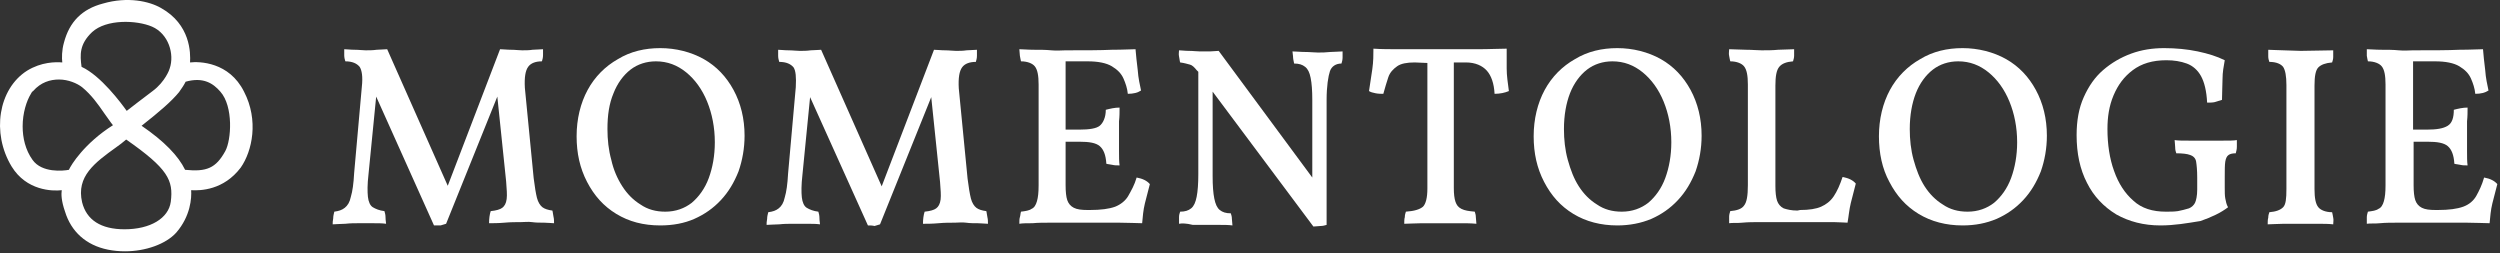
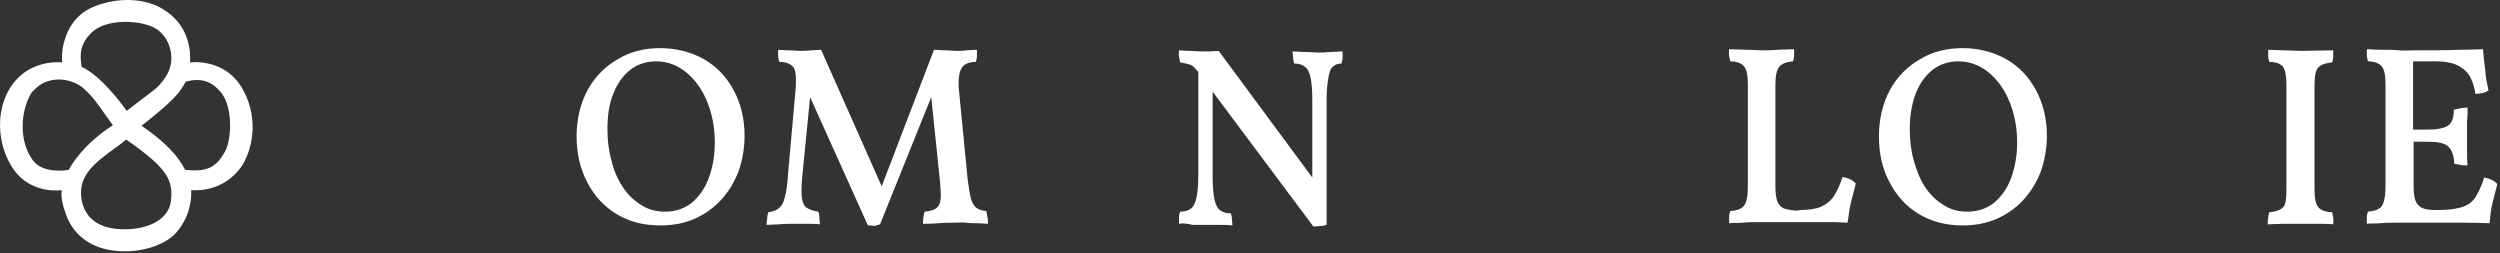
<svg xmlns="http://www.w3.org/2000/svg" viewBox="0 0 157.00 15.91" data-guides="{&quot;vertical&quot;:[],&quot;horizontal&quot;:[]}">
  <rect x="0" y="0" width="157.00" height="15.91" fill="#333333" stroke="none" />
  <defs />
-   <path fill="#ffffff" stroke="none" fill-opacity="1" stroke-width="1" stroke-opacity="1" id="tSvg286f6b6aa2" title="Path 1" d="M27.255 14.157C26.044 11.459 24.834 8.762 23.624 6.065C23.462 7.702 23.301 9.338 23.139 10.975C23.07 11.563 23.07 12.047 23.105 12.359C23.139 12.67 23.243 12.912 23.416 13.016C23.589 13.119 23.831 13.223 24.142 13.258C24.177 13.361 24.212 13.5 24.212 13.673C24.212 13.846 24.246 13.949 24.246 14.053C24.004 14.018 23.727 14.018 23.381 14.018C23.07 14.018 22.759 14.018 22.517 14.018C22.275 14.018 21.998 14.018 21.687 14.053C21.376 14.053 21.099 14.088 20.892 14.088C20.892 13.984 20.892 13.88 20.926 13.707C20.926 13.569 20.961 13.431 20.995 13.292C21.272 13.258 21.48 13.188 21.652 13.05C21.825 12.912 21.964 12.704 22.033 12.359C22.137 12.013 22.206 11.529 22.24 10.872C22.402 9.062 22.563 7.252 22.724 5.442C22.794 4.82 22.724 4.405 22.586 4.197C22.413 3.99 22.137 3.852 21.687 3.852C21.652 3.748 21.618 3.609 21.618 3.471C21.618 3.333 21.618 3.195 21.618 3.091C21.791 3.091 21.998 3.125 22.275 3.125C22.552 3.125 22.759 3.16 22.966 3.16C23.174 3.16 23.416 3.16 23.658 3.125C23.9 3.125 24.108 3.091 24.315 3.091C25.583 5.949 26.851 8.808 28.119 11.667C29.214 8.808 30.309 5.949 31.404 3.091C31.612 3.091 31.819 3.125 32.096 3.125C32.373 3.125 32.58 3.16 32.788 3.16C32.995 3.16 33.237 3.16 33.445 3.125C33.687 3.125 33.894 3.091 34.102 3.091C34.102 3.229 34.102 3.367 34.102 3.471C34.102 3.609 34.067 3.748 34.033 3.852C33.652 3.852 33.341 3.955 33.168 4.197C32.995 4.439 32.926 4.854 32.961 5.511C33.145 7.402 33.33 9.292 33.514 11.183C33.583 11.736 33.652 12.151 33.721 12.428C33.791 12.704 33.929 12.912 34.067 13.016C34.206 13.119 34.413 13.188 34.69 13.223C34.724 13.327 34.724 13.465 34.759 13.604C34.794 13.742 34.794 13.88 34.794 14.018C34.621 14.018 34.413 13.984 34.171 13.984C33.929 13.984 33.652 13.984 33.41 13.949C33.168 13.915 32.926 13.949 32.718 13.949C32.407 13.949 32.062 13.949 31.681 13.984C31.301 14.018 30.955 14.018 30.713 14.018C30.713 13.742 30.747 13.465 30.817 13.258C31.162 13.223 31.404 13.154 31.543 13.05C31.681 12.946 31.785 12.774 31.819 12.497C31.854 12.22 31.819 11.874 31.785 11.39C31.6 9.615 31.416 7.84 31.232 6.065C30.16 8.727 29.087 11.39 28.015 14.053C27.912 14.088 27.808 14.122 27.67 14.157C27.531 14.157 27.393 14.157 27.255 14.157Z" />
  <path fill="#ffffff" stroke="none" fill-opacity="1" stroke-width="1" stroke-opacity="1" id="tSvgd1ac12238b" title="Path 2" d="M41.468 14.157C40.396 14.157 39.497 13.915 38.701 13.431C37.906 12.947 37.318 12.29 36.868 11.425C36.419 10.561 36.211 9.627 36.211 8.555C36.211 7.483 36.453 6.48 36.903 5.65C37.352 4.82 38.01 4.163 38.805 3.713C39.6 3.229 40.499 3.022 41.468 3.022C42.436 3.022 43.404 3.264 44.2 3.713C44.995 4.163 45.617 4.82 46.067 5.65C46.517 6.48 46.759 7.448 46.759 8.52C46.759 9.316 46.62 10.076 46.378 10.768C46.102 11.46 45.756 12.048 45.272 12.566C44.788 13.085 44.234 13.465 43.612 13.742C42.989 14.019 42.263 14.157 41.468 14.157ZM41.779 13.293C42.436 13.293 42.989 13.085 43.439 12.739C43.888 12.359 44.269 11.84 44.511 11.183C44.753 10.526 44.891 9.765 44.891 8.935C44.891 8.002 44.718 7.137 44.407 6.376C44.096 5.615 43.646 4.993 43.093 4.543C42.54 4.094 41.917 3.852 41.191 3.852C40.603 3.852 40.05 4.025 39.6 4.37C39.151 4.716 38.77 5.235 38.528 5.857C38.252 6.515 38.148 7.241 38.148 8.105C38.148 8.762 38.217 9.419 38.39 10.042C38.528 10.664 38.77 11.218 39.082 11.702C39.393 12.186 39.773 12.566 40.223 12.843C40.672 13.154 41.191 13.293 41.779 13.293Z" />
  <path fill="#ffffff" stroke="none" fill-opacity="1" stroke-width="1" stroke-opacity="1" id="tSvg664dc24a5c" title="Path 3" d="M54.505 14.157C53.295 11.472 52.084 8.786 50.874 6.1C50.712 7.737 50.551 9.374 50.39 11.01C50.321 11.598 50.321 12.082 50.355 12.394C50.39 12.705 50.493 12.947 50.666 13.051C50.839 13.155 51.081 13.258 51.393 13.293C51.427 13.397 51.462 13.535 51.462 13.708C51.462 13.881 51.496 13.984 51.496 14.088C51.254 14.054 50.978 14.054 50.632 14.054C50.321 14.054 50.009 14.054 49.767 14.054C49.525 14.054 49.248 14.054 48.937 14.088C48.626 14.088 48.349 14.123 48.142 14.123C48.142 14.019 48.142 13.915 48.176 13.742C48.176 13.604 48.211 13.466 48.246 13.327C48.522 13.293 48.73 13.224 48.903 13.085C49.076 12.947 49.214 12.739 49.283 12.394C49.387 12.048 49.456 11.564 49.491 10.907C49.652 9.097 49.813 7.287 49.975 5.477C50.009 4.855 49.975 4.44 49.836 4.232C49.663 4.025 49.387 3.887 48.937 3.887C48.903 3.783 48.868 3.645 48.868 3.506C48.868 3.368 48.868 3.23 48.868 3.126C49.041 3.126 49.248 3.16 49.525 3.16C49.802 3.16 50.009 3.195 50.217 3.195C50.424 3.195 50.666 3.195 50.908 3.16C51.151 3.16 51.393 3.126 51.566 3.126C52.834 5.985 54.102 8.843 55.37 11.702C56.465 8.843 57.56 5.985 58.655 3.126C58.862 3.126 59.07 3.16 59.346 3.16C59.623 3.16 59.831 3.195 60.038 3.195C60.245 3.195 60.487 3.195 60.695 3.16C60.937 3.16 61.145 3.126 61.352 3.126C61.352 3.264 61.352 3.402 61.352 3.506C61.352 3.645 61.318 3.783 61.283 3.887C60.903 3.887 60.591 3.99 60.418 4.232C60.245 4.474 60.176 4.889 60.211 5.547C60.395 7.437 60.58 9.328 60.764 11.218C60.833 11.771 60.903 12.186 60.972 12.463C61.041 12.739 61.179 12.947 61.318 13.051C61.456 13.155 61.663 13.224 61.94 13.258C61.974 13.362 61.974 13.5 62.009 13.639C62.044 13.777 62.044 13.915 62.044 14.054C61.871 14.054 61.663 14.019 61.421 14.019C61.179 14.019 60.903 14.019 60.66 13.984C60.418 13.95 60.176 13.984 59.969 13.984C59.658 13.984 59.312 13.984 58.931 14.019C58.551 14.054 58.205 14.054 57.963 14.054C57.963 13.777 57.998 13.5 58.067 13.293C58.413 13.258 58.655 13.189 58.793 13.085C58.931 12.982 59.035 12.809 59.07 12.532C59.104 12.255 59.07 11.91 59.035 11.425C58.851 9.65 58.666 7.875 58.482 6.1C57.41 8.763 56.338 11.425 55.266 14.088C55.162 14.123 55.058 14.157 54.92 14.192C54.782 14.157 54.643 14.157 54.505 14.157Z" />
-   <path fill="#ffffff" stroke="none" fill-opacity="1" stroke-width="1" stroke-opacity="1" id="tSvg1818ddba4de" title="Path 4" d="M71.381 11.148C71.761 11.217 72.038 11.356 72.211 11.563C72.107 11.944 72.003 12.359 71.899 12.774C71.796 13.188 71.761 13.638 71.727 14.018C71.381 14.018 70.897 13.984 70.274 13.984C69.652 13.984 68.96 13.984 68.234 13.984C67.888 13.984 67.542 13.984 67.196 13.984C66.816 13.984 66.401 13.984 65.986 13.984C65.571 13.984 65.191 13.984 64.845 14.018C64.499 14.018 64.222 14.018 64.015 14.053C64.015 13.88 64.015 13.742 64.049 13.638C64.084 13.534 64.084 13.396 64.119 13.292C64.395 13.258 64.637 13.223 64.776 13.119C64.948 13.05 65.052 12.877 65.121 12.635C65.191 12.393 65.225 12.082 65.225 11.632C65.225 9.523 65.225 7.413 65.225 5.304C65.225 4.751 65.156 4.37 64.983 4.163C64.845 3.99 64.534 3.852 64.119 3.852C64.084 3.748 64.084 3.644 64.049 3.506C64.049 3.367 64.015 3.229 64.015 3.091C64.222 3.091 64.534 3.125 64.914 3.125C65.294 3.125 65.675 3.125 66.021 3.16C66.366 3.195 66.678 3.16 66.92 3.16C68.13 3.16 69.098 3.16 69.825 3.125C70.551 3.125 71.035 3.091 71.311 3.091C71.346 3.471 71.381 3.886 71.45 4.405C71.484 4.923 71.588 5.338 71.657 5.684C71.45 5.823 71.173 5.892 70.827 5.892C70.793 5.546 70.689 5.235 70.551 4.923C70.412 4.612 70.17 4.37 69.825 4.163C69.479 3.955 68.96 3.852 68.303 3.852C67.842 3.852 67.381 3.852 66.92 3.852C66.92 5.281 66.92 6.71 66.92 8.14C67.208 8.14 67.496 8.14 67.784 8.14C68.407 8.14 68.856 8.07 69.064 7.897C69.271 7.725 69.444 7.379 69.444 6.895C69.721 6.825 69.997 6.756 70.309 6.756C70.309 7.033 70.309 7.31 70.274 7.621C70.274 7.932 70.274 8.243 70.274 8.52C70.274 8.797 70.274 9.143 70.274 9.488C70.274 9.834 70.274 10.145 70.309 10.387C70.136 10.387 69.997 10.387 69.859 10.353C69.721 10.318 69.582 10.318 69.479 10.284C69.444 9.73 69.306 9.385 69.064 9.177C68.822 8.97 68.407 8.9 67.784 8.9C67.496 8.9 67.208 8.9 66.92 8.9C66.92 9.811 66.92 10.722 66.92 11.632C66.92 12.047 66.954 12.359 67.023 12.566C67.093 12.774 67.231 12.946 67.438 13.05C67.646 13.154 67.923 13.188 68.303 13.188C68.349 13.188 68.395 13.188 68.441 13.188C69.133 13.188 69.652 13.119 70.032 12.981C70.378 12.843 70.689 12.601 70.862 12.289C71.035 11.978 71.242 11.632 71.381 11.148Z" />
  <path fill="#ffffff" stroke="none" fill-opacity="1" stroke-width="1" stroke-opacity="1" id="tSvge8a4319f20" title="Path 5" d="M74.043 14.053C74.043 13.881 74.043 13.742 74.043 13.639C74.043 13.5 74.078 13.396 74.113 13.293C74.424 13.293 74.631 13.223 74.804 13.085C74.977 12.947 75.081 12.705 75.15 12.359C75.219 12.013 75.254 11.529 75.254 10.941C75.254 8.797 75.254 6.653 75.254 4.509C75.219 4.474 75.185 4.44 75.15 4.405C75.012 4.232 74.873 4.094 74.735 4.059C74.597 4.025 74.389 3.956 74.113 3.921C74.078 3.817 74.078 3.679 74.043 3.541C74.009 3.402 74.043 3.264 74.043 3.16C74.216 3.16 74.389 3.195 74.666 3.195C74.943 3.195 75.15 3.229 75.358 3.229C75.565 3.229 75.773 3.229 75.98 3.229C76.188 3.229 76.36 3.195 76.533 3.195C78.493 5.846 80.453 8.497 82.412 11.149C82.412 9.523 82.412 7.898 82.412 6.273C82.412 5.685 82.378 5.235 82.308 4.889C82.239 4.544 82.136 4.336 81.963 4.198C81.79 4.059 81.582 3.99 81.271 3.99C81.236 3.817 81.202 3.679 81.202 3.541C81.202 3.437 81.167 3.333 81.167 3.229C81.409 3.229 81.651 3.264 81.963 3.264C82.274 3.264 82.516 3.299 82.758 3.299C83 3.299 83.242 3.299 83.553 3.264C83.83 3.264 84.107 3.229 84.314 3.229C84.314 3.333 84.314 3.471 84.314 3.61C84.314 3.748 84.28 3.886 84.245 3.99C83.899 3.99 83.623 4.163 83.519 4.474C83.415 4.786 83.311 5.408 83.311 6.273C83.311 8.889 83.311 11.506 83.311 14.123C83.208 14.157 83.069 14.192 82.931 14.192C82.793 14.192 82.654 14.226 82.481 14.226C80.372 11.402 78.262 8.578 76.153 5.754C76.153 7.518 76.153 9.281 76.153 11.045C76.153 11.667 76.188 12.117 76.257 12.463C76.326 12.809 76.43 13.051 76.603 13.189C76.775 13.327 76.983 13.396 77.294 13.396C77.329 13.5 77.363 13.604 77.363 13.742C77.363 13.881 77.398 14.019 77.398 14.157C77.156 14.123 76.879 14.123 76.568 14.123C76.257 14.123 75.98 14.123 75.773 14.123C75.565 14.123 75.254 14.123 74.908 14.123C74.493 14.019 74.216 14.019 74.043 14.053Z" />
-   <path fill="#ffffff" stroke="none" fill-opacity="1" stroke-width="1" stroke-opacity="1" id="tSvg190bc236337" title="Path 6" d="M88.844 3.921C88.36 3.921 87.98 3.99 87.738 4.163C87.496 4.336 87.288 4.543 87.184 4.854C87.081 5.166 86.977 5.512 86.873 5.892C86.735 5.892 86.562 5.892 86.389 5.857C86.216 5.823 86.078 5.788 85.974 5.719C86.043 5.269 86.112 4.82 86.182 4.336C86.251 3.852 86.251 3.437 86.251 3.056C86.735 3.091 87.323 3.091 88.049 3.091C88.775 3.091 89.571 3.091 90.435 3.091C91.3 3.091 92.095 3.091 92.821 3.091C93.547 3.091 94.17 3.056 94.62 3.056C94.62 3.437 94.62 3.852 94.62 4.301C94.62 4.751 94.689 5.2 94.758 5.719C94.516 5.823 94.204 5.892 93.859 5.892C93.824 5.235 93.651 4.751 93.374 4.439C93.098 4.128 92.648 3.921 92.06 3.921C91.807 3.921 91.553 3.921 91.3 3.921C91.3 6.549 91.3 9.177 91.3 11.805C91.3 12.186 91.334 12.462 91.403 12.67C91.473 12.877 91.576 13.016 91.784 13.12C91.991 13.223 92.233 13.258 92.614 13.292C92.648 13.396 92.683 13.5 92.683 13.638C92.683 13.777 92.718 13.915 92.718 14.053C92.372 14.019 92.026 14.019 91.645 14.019C91.265 14.019 90.885 14.019 90.504 14.019C90.124 14.019 89.709 14.019 89.294 14.019C88.879 14.019 88.499 14.053 88.187 14.053C88.187 13.915 88.187 13.742 88.222 13.638C88.222 13.5 88.257 13.396 88.291 13.292C88.81 13.258 89.156 13.154 89.363 12.981C89.536 12.808 89.64 12.428 89.64 11.84C89.64 9.212 89.64 6.584 89.64 3.955C89.375 3.944 89.109 3.932 88.844 3.921Z" />
-   <path fill="#ffffff" stroke="none" fill-opacity="1" stroke-width="1" stroke-opacity="1" id="tSvg83fc38304" title="Path 7" d="M101.57 14.157C100.533 14.157 99.599 13.915 98.804 13.431C98.008 12.947 97.421 12.29 96.971 11.425C96.522 10.561 96.314 9.627 96.314 8.555C96.314 7.483 96.556 6.48 97.006 5.65C97.455 4.82 98.112 4.163 98.908 3.713C99.703 3.229 100.602 3.022 101.57 3.022C102.539 3.022 103.507 3.264 104.302 3.713C105.098 4.163 105.72 4.82 106.17 5.65C106.619 6.48 106.861 7.448 106.861 8.52C106.861 9.316 106.723 10.076 106.481 10.768C106.204 11.46 105.859 12.048 105.374 12.566C104.89 13.085 104.337 13.465 103.714 13.742C103.057 14.019 102.331 14.157 101.57 14.157ZM101.847 13.293C102.504 13.293 103.057 13.085 103.507 12.739C103.957 12.359 104.337 11.84 104.579 11.183C104.821 10.526 104.959 9.765 104.959 8.935C104.959 8.002 104.786 7.137 104.475 6.376C104.164 5.615 103.714 4.993 103.161 4.543C102.608 4.094 101.985 3.852 101.259 3.852C100.671 3.852 100.118 4.025 99.668 4.37C99.219 4.716 98.838 5.235 98.596 5.857C98.354 6.48 98.216 7.241 98.216 8.105C98.216 8.762 98.285 9.419 98.458 10.042C98.631 10.664 98.838 11.218 99.15 11.702C99.461 12.186 99.841 12.566 100.291 12.843C100.74 13.154 101.259 13.293 101.847 13.293Z" />
  <path fill="#ffffff" stroke="none" fill-opacity="1" stroke-width="1" stroke-opacity="1" id="tSvgefeab606fe" title="Path 8" d="M113.051 13.188C113.605 13.188 114.054 13.119 114.365 12.981C114.677 12.843 114.953 12.635 115.161 12.324C115.368 12.013 115.541 11.632 115.714 11.114C116.095 11.183 116.371 11.321 116.544 11.529C116.44 11.909 116.337 12.324 116.233 12.739C116.129 13.154 116.095 13.604 116.025 13.984C115.818 13.984 115.507 13.949 115.161 13.949C114.815 13.949 114.435 13.949 114.02 13.949C113.605 13.949 113.19 13.949 112.809 13.949C112.463 13.949 112.118 13.949 111.772 13.949C111.391 13.949 110.977 13.949 110.561 13.949C110.147 13.949 109.766 13.949 109.42 13.984C109.075 14.018 108.798 13.984 108.59 14.018C108.59 13.846 108.59 13.707 108.59 13.604C108.59 13.5 108.625 13.361 108.66 13.258C109.075 13.223 109.386 13.119 109.524 12.912C109.697 12.704 109.766 12.289 109.766 11.632C109.766 9.523 109.766 7.413 109.766 5.304C109.766 4.751 109.697 4.37 109.524 4.163C109.386 3.99 109.075 3.852 108.66 3.852C108.625 3.748 108.625 3.644 108.59 3.506C108.556 3.367 108.59 3.229 108.59 3.091C108.936 3.091 109.282 3.125 109.662 3.125C110.043 3.125 110.354 3.16 110.631 3.16C110.977 3.16 111.322 3.16 111.668 3.125C112.014 3.125 112.36 3.091 112.671 3.091C112.671 3.264 112.671 3.402 112.671 3.506C112.671 3.609 112.636 3.748 112.602 3.852C112.187 3.886 111.91 3.99 111.737 4.197C111.564 4.405 111.495 4.785 111.495 5.373C111.495 7.471 111.495 9.569 111.495 11.667C111.495 12.082 111.53 12.393 111.599 12.601C111.668 12.808 111.806 12.981 112.014 13.085C112.222 13.154 112.498 13.223 112.879 13.223C112.936 13.212 112.994 13.2 113.051 13.188Z" />
  <path fill="#ffffff" stroke="none" fill-opacity="1" stroke-width="1" stroke-opacity="1" id="tSvg10517387cfe" title="Path 9" d="M123.253 14.157C122.216 14.157 121.282 13.915 120.486 13.431C119.691 12.947 119.103 12.29 118.654 11.425C118.204 10.595 117.997 9.627 117.997 8.555C117.997 7.483 118.239 6.48 118.688 5.65C119.138 4.82 119.795 4.163 120.59 3.713C121.386 3.229 122.285 3.022 123.253 3.022C124.221 3.022 125.189 3.264 125.985 3.713C126.78 4.163 127.403 4.82 127.852 5.65C128.302 6.48 128.544 7.448 128.544 8.52C128.544 9.316 128.406 10.076 128.163 10.768C127.887 11.46 127.541 12.048 127.057 12.566C126.573 13.085 126.019 13.465 125.397 13.742C124.74 14.019 124.048 14.157 123.253 14.157ZM123.564 13.293C124.221 13.293 124.775 13.085 125.224 12.739C125.674 12.359 126.054 11.84 126.296 11.183C126.538 10.526 126.677 9.765 126.677 8.935C126.677 8.002 126.504 7.137 126.192 6.376C125.881 5.615 125.432 4.993 124.878 4.543C124.325 4.094 123.703 3.852 122.976 3.852C122.388 3.852 121.835 4.025 121.386 4.37C120.936 4.716 120.556 5.235 120.314 5.857C120.072 6.48 119.933 7.241 119.933 8.105C119.933 8.762 120.002 9.419 120.175 10.042C120.348 10.664 120.556 11.218 120.867 11.702C121.178 12.186 121.558 12.566 122.008 12.843C122.458 13.154 122.976 13.293 123.564 13.293Z" />
-   <path fill="#ffffff" stroke="none" fill-opacity="1" stroke-width="1" stroke-opacity="1" id="tSvg80280dff67" title="Path 10" d="M135.668 14.157C134.63 14.157 133.697 13.915 132.901 13.465C132.106 12.981 131.483 12.324 131.068 11.494C130.619 10.63 130.411 9.627 130.411 8.486C130.411 7.587 130.55 6.791 130.861 6.1C131.172 5.408 131.553 4.855 132.071 4.405C132.59 3.955 133.178 3.61 133.835 3.368C134.492 3.126 135.184 3.022 135.91 3.022C136.636 3.022 137.362 3.091 138.019 3.229C138.676 3.368 139.23 3.541 139.714 3.783C139.645 4.163 139.575 4.543 139.575 4.958C139.575 5.373 139.541 5.788 139.541 6.272C139.403 6.307 139.23 6.376 139.091 6.411C138.953 6.445 138.78 6.445 138.607 6.445C138.573 5.719 138.434 5.166 138.227 4.785C138.019 4.405 137.708 4.128 137.328 3.99C136.947 3.852 136.532 3.783 136.048 3.783C135.184 3.783 134.492 3.99 133.939 4.405C133.385 4.82 133.005 5.339 132.728 5.996C132.452 6.653 132.348 7.345 132.348 8.105C132.348 9.074 132.486 9.973 132.763 10.733C133.04 11.529 133.454 12.151 133.973 12.601C134.492 13.085 135.184 13.293 136.013 13.293C136.29 13.293 136.532 13.293 136.774 13.258C136.982 13.223 137.224 13.154 137.466 13.085C137.639 13.016 137.777 12.878 137.846 12.739C137.916 12.601 137.985 12.29 137.985 11.909C137.985 11.656 137.985 11.402 137.985 11.149C137.985 10.699 137.95 10.353 137.916 10.146C137.881 9.938 137.743 9.8 137.535 9.731C137.362 9.662 137.051 9.627 136.671 9.627C136.636 9.523 136.601 9.419 136.601 9.246C136.601 9.074 136.567 8.935 136.567 8.797C136.774 8.832 137.086 8.832 137.466 8.832C137.846 8.832 138.192 8.832 138.538 8.832C138.884 8.832 139.23 8.832 139.61 8.832C139.99 8.832 140.267 8.832 140.475 8.797C140.475 8.901 140.475 9.039 140.475 9.212C140.475 9.385 140.44 9.489 140.405 9.627C140.198 9.627 140.06 9.662 139.956 9.731C139.852 9.8 139.783 9.938 139.748 10.146C139.714 10.353 139.714 10.699 139.714 11.149C139.714 11.367 139.714 11.586 139.714 11.806C139.714 12.048 139.714 12.29 139.748 12.463C139.783 12.636 139.817 12.843 139.921 13.016C139.472 13.362 138.884 13.638 138.192 13.88C137.328 14.019 136.567 14.157 135.668 14.157Z" />
  <path fill="#ffffff" stroke="none" fill-opacity="1" stroke-width="1" stroke-opacity="1" id="tSvg3c1460c9b7" title="Path 11" d="M143.587 5.339C143.587 4.786 143.518 4.405 143.379 4.198C143.241 4.025 142.964 3.887 142.515 3.887C142.48 3.783 142.446 3.679 142.446 3.541C142.446 3.402 142.446 3.264 142.446 3.126C142.722 3.126 143.068 3.16 143.414 3.16C143.76 3.16 144.14 3.195 144.486 3.195C145.212 3.195 145.869 3.16 146.526 3.16C146.526 3.333 146.526 3.472 146.526 3.575C146.526 3.714 146.492 3.817 146.457 3.921C146.042 3.956 145.766 4.06 145.593 4.232C145.42 4.405 145.351 4.786 145.351 5.374C145.351 7.541 145.351 9.708 145.351 11.875C145.351 12.428 145.42 12.809 145.593 13.016C145.731 13.189 146.042 13.327 146.457 13.327C146.492 13.431 146.492 13.535 146.526 13.673C146.561 13.812 146.526 13.95 146.526 14.088C146.215 14.054 145.904 14.054 145.558 14.054C145.212 14.054 144.866 14.054 144.521 14.054C144.175 14.054 143.794 14.054 143.414 14.054C143.034 14.054 142.688 14.088 142.411 14.088C142.411 13.95 142.411 13.777 142.446 13.673C142.446 13.535 142.48 13.431 142.515 13.327C142.93 13.293 143.207 13.189 143.379 13.016C143.552 12.843 143.587 12.463 143.587 11.875C143.587 9.696 143.587 7.518 143.587 5.339Z" />
  <path fill="#ffffff" stroke="none" fill-opacity="1" stroke-width="1" stroke-opacity="1" id="tSvgfb42f4f604" title="Path 12" d="M156.002 11.148C156.382 11.217 156.659 11.356 156.832 11.563C156.728 11.944 156.624 12.359 156.52 12.774C156.417 13.188 156.382 13.638 156.347 14.018C156.002 14.018 155.518 13.984 154.895 13.984C154.273 13.984 153.581 13.984 152.855 13.984C152.509 13.984 152.163 13.984 151.817 13.984C151.437 13.984 151.022 13.984 150.607 13.984C150.192 13.984 149.811 13.984 149.466 14.018C149.12 14.053 148.843 14.018 148.636 14.053C148.636 13.88 148.636 13.742 148.636 13.638C148.636 13.534 148.67 13.396 148.705 13.292C148.982 13.258 149.224 13.223 149.362 13.119C149.535 13.05 149.639 12.877 149.708 12.635C149.777 12.393 149.811 12.082 149.811 11.632C149.811 9.523 149.811 7.413 149.811 5.304C149.811 4.751 149.742 4.37 149.57 4.163C149.431 3.99 149.12 3.852 148.705 3.852C148.67 3.748 148.67 3.644 148.636 3.506C148.636 3.367 148.636 3.229 148.636 3.091C148.843 3.091 149.155 3.125 149.535 3.125C149.915 3.125 150.296 3.125 150.642 3.16C150.987 3.195 151.298 3.16 151.541 3.16C152.751 3.16 153.719 3.16 154.446 3.125C155.172 3.125 155.656 3.091 155.933 3.091C155.967 3.471 156.002 3.886 156.071 4.405C156.105 4.923 156.209 5.338 156.278 5.684C156.071 5.823 155.794 5.892 155.448 5.892C155.414 5.546 155.31 5.235 155.172 4.923C155.033 4.612 154.791 4.37 154.446 4.163C154.1 3.955 153.581 3.852 152.924 3.852C152.463 3.852 152.002 3.852 151.541 3.852C151.541 5.281 151.541 6.71 151.541 8.14C151.829 8.14 152.117 8.14 152.405 8.14C153.028 8.14 153.443 8.07 153.719 7.897C153.996 7.725 154.1 7.379 154.1 6.895C154.376 6.825 154.653 6.756 154.964 6.756C154.964 7.033 154.964 7.31 154.93 7.621C154.93 7.932 154.93 8.243 154.93 8.52C154.93 8.797 154.93 9.143 154.93 9.488C154.93 9.834 154.93 10.145 154.964 10.387C154.791 10.387 154.653 10.387 154.515 10.353C154.376 10.318 154.238 10.318 154.134 10.284C154.1 9.73 153.961 9.385 153.719 9.177C153.477 8.97 153.062 8.9 152.44 8.9C152.152 8.9 151.863 8.9 151.575 8.9C151.575 9.811 151.575 10.722 151.575 11.632C151.575 12.047 151.61 12.359 151.679 12.566C151.748 12.774 151.886 12.946 152.094 13.05C152.301 13.154 152.578 13.188 152.958 13.188C153.005 13.188 153.051 13.188 153.097 13.188C153.788 13.188 154.307 13.119 154.688 12.981C155.068 12.843 155.345 12.601 155.518 12.289C155.69 11.978 155.863 11.632 156.002 11.148Z" />
  <path fill="#ffffff" stroke="none" fill-opacity="1" stroke-width="1" stroke-opacity="1" id="tSvg18921e97370" title="Path 13" d="M15.324 5.754C14.39 3.886 12.523 3.852 11.935 3.921C11.97 3.333 11.97 1.535 10.102 0.497C9.376 0.082 8.027 -0.229 6.471 0.221C5.157 0.566 4.362 1.362 4.016 2.676C3.878 3.16 3.878 3.644 3.912 3.921C3.497 3.886 2.598 3.886 1.699 4.44C-0.099 5.581 -0.549 8.347 0.731 10.457C1.664 11.978 3.29 12.013 3.878 11.944C3.843 12.186 3.843 12.601 4.085 13.292C4.465 14.537 5.399 15.402 6.782 15.679C7.128 15.748 7.474 15.782 7.854 15.782C9.134 15.782 10.414 15.333 11.07 14.607C11.97 13.569 12.039 12.428 12.004 11.944C12.592 11.978 14.044 11.944 15.117 10.526C15.843 9.489 16.258 7.552 15.324 5.754ZM5.78 2.019C6.679 1.189 8.581 1.258 9.549 1.673C10.586 2.123 10.967 3.402 10.656 4.301C10.656 4.336 10.379 5.131 9.584 5.719C8.927 6.203 8.235 6.756 7.958 6.964C7.612 6.48 6.333 4.751 5.122 4.197C5.019 3.437 4.984 2.78 5.78 2.019ZM7.82 14.399C6.333 14.399 5.434 13.811 5.157 12.705C4.777 11.079 5.952 10.215 7.301 9.246C7.509 9.108 7.716 8.935 7.924 8.762C10.552 10.595 10.898 11.321 10.725 12.67C10.586 13.707 9.445 14.399 7.82 14.399ZM2.045 10.042C1.595 9.419 1.422 8.659 1.422 7.932C1.422 7.102 1.664 6.342 1.941 5.892C1.976 5.823 2.01 5.754 2.079 5.719C2.563 5.166 3.151 4.993 3.705 4.993C4.293 4.993 4.846 5.235 5.157 5.477C5.745 5.961 6.16 6.549 6.54 7.102C6.748 7.379 6.921 7.656 7.094 7.863C5.295 9.004 4.465 10.353 4.327 10.664C3.981 10.733 2.633 10.872 2.045 10.042ZM14.148 9.489C13.56 10.56 12.973 10.803 11.624 10.664C11.209 9.8 10.31 8.866 8.892 7.898C10.033 6.999 10.759 6.376 11.243 5.788C11.416 5.546 11.555 5.339 11.658 5.131C12.765 4.82 13.387 5.235 13.837 5.754C14.667 6.687 14.529 8.797 14.148 9.489Z" />
</svg>